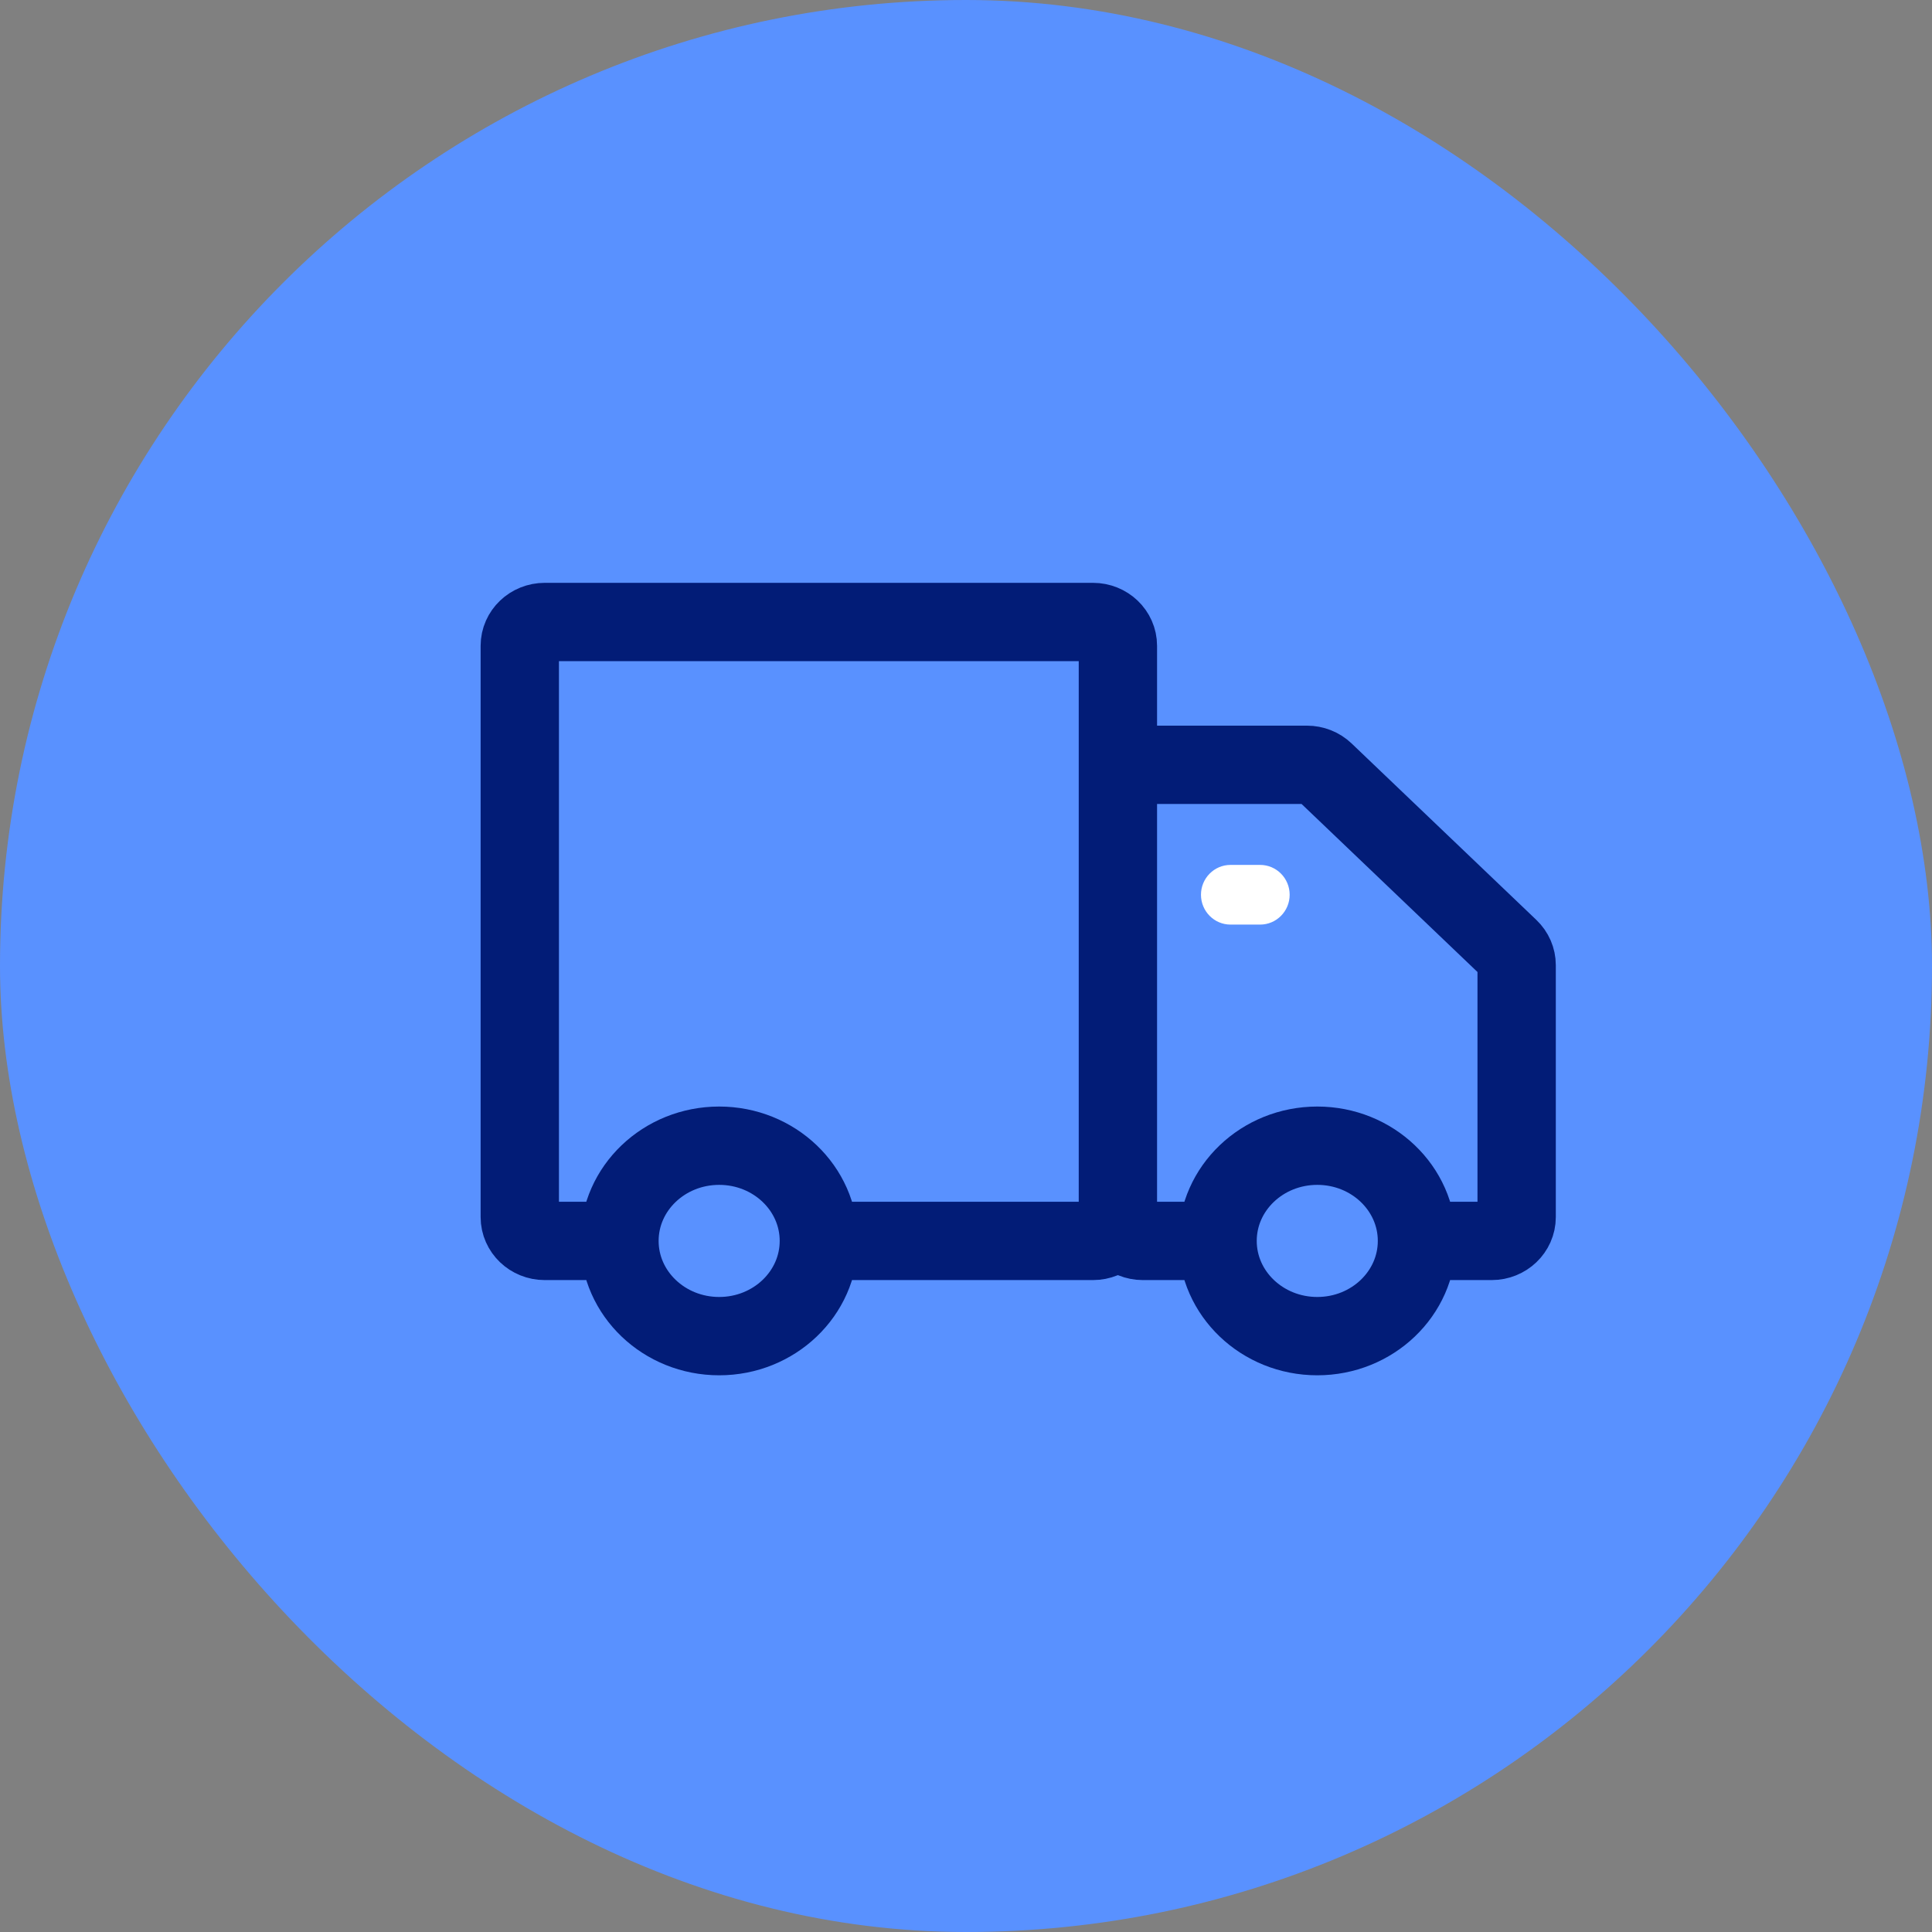
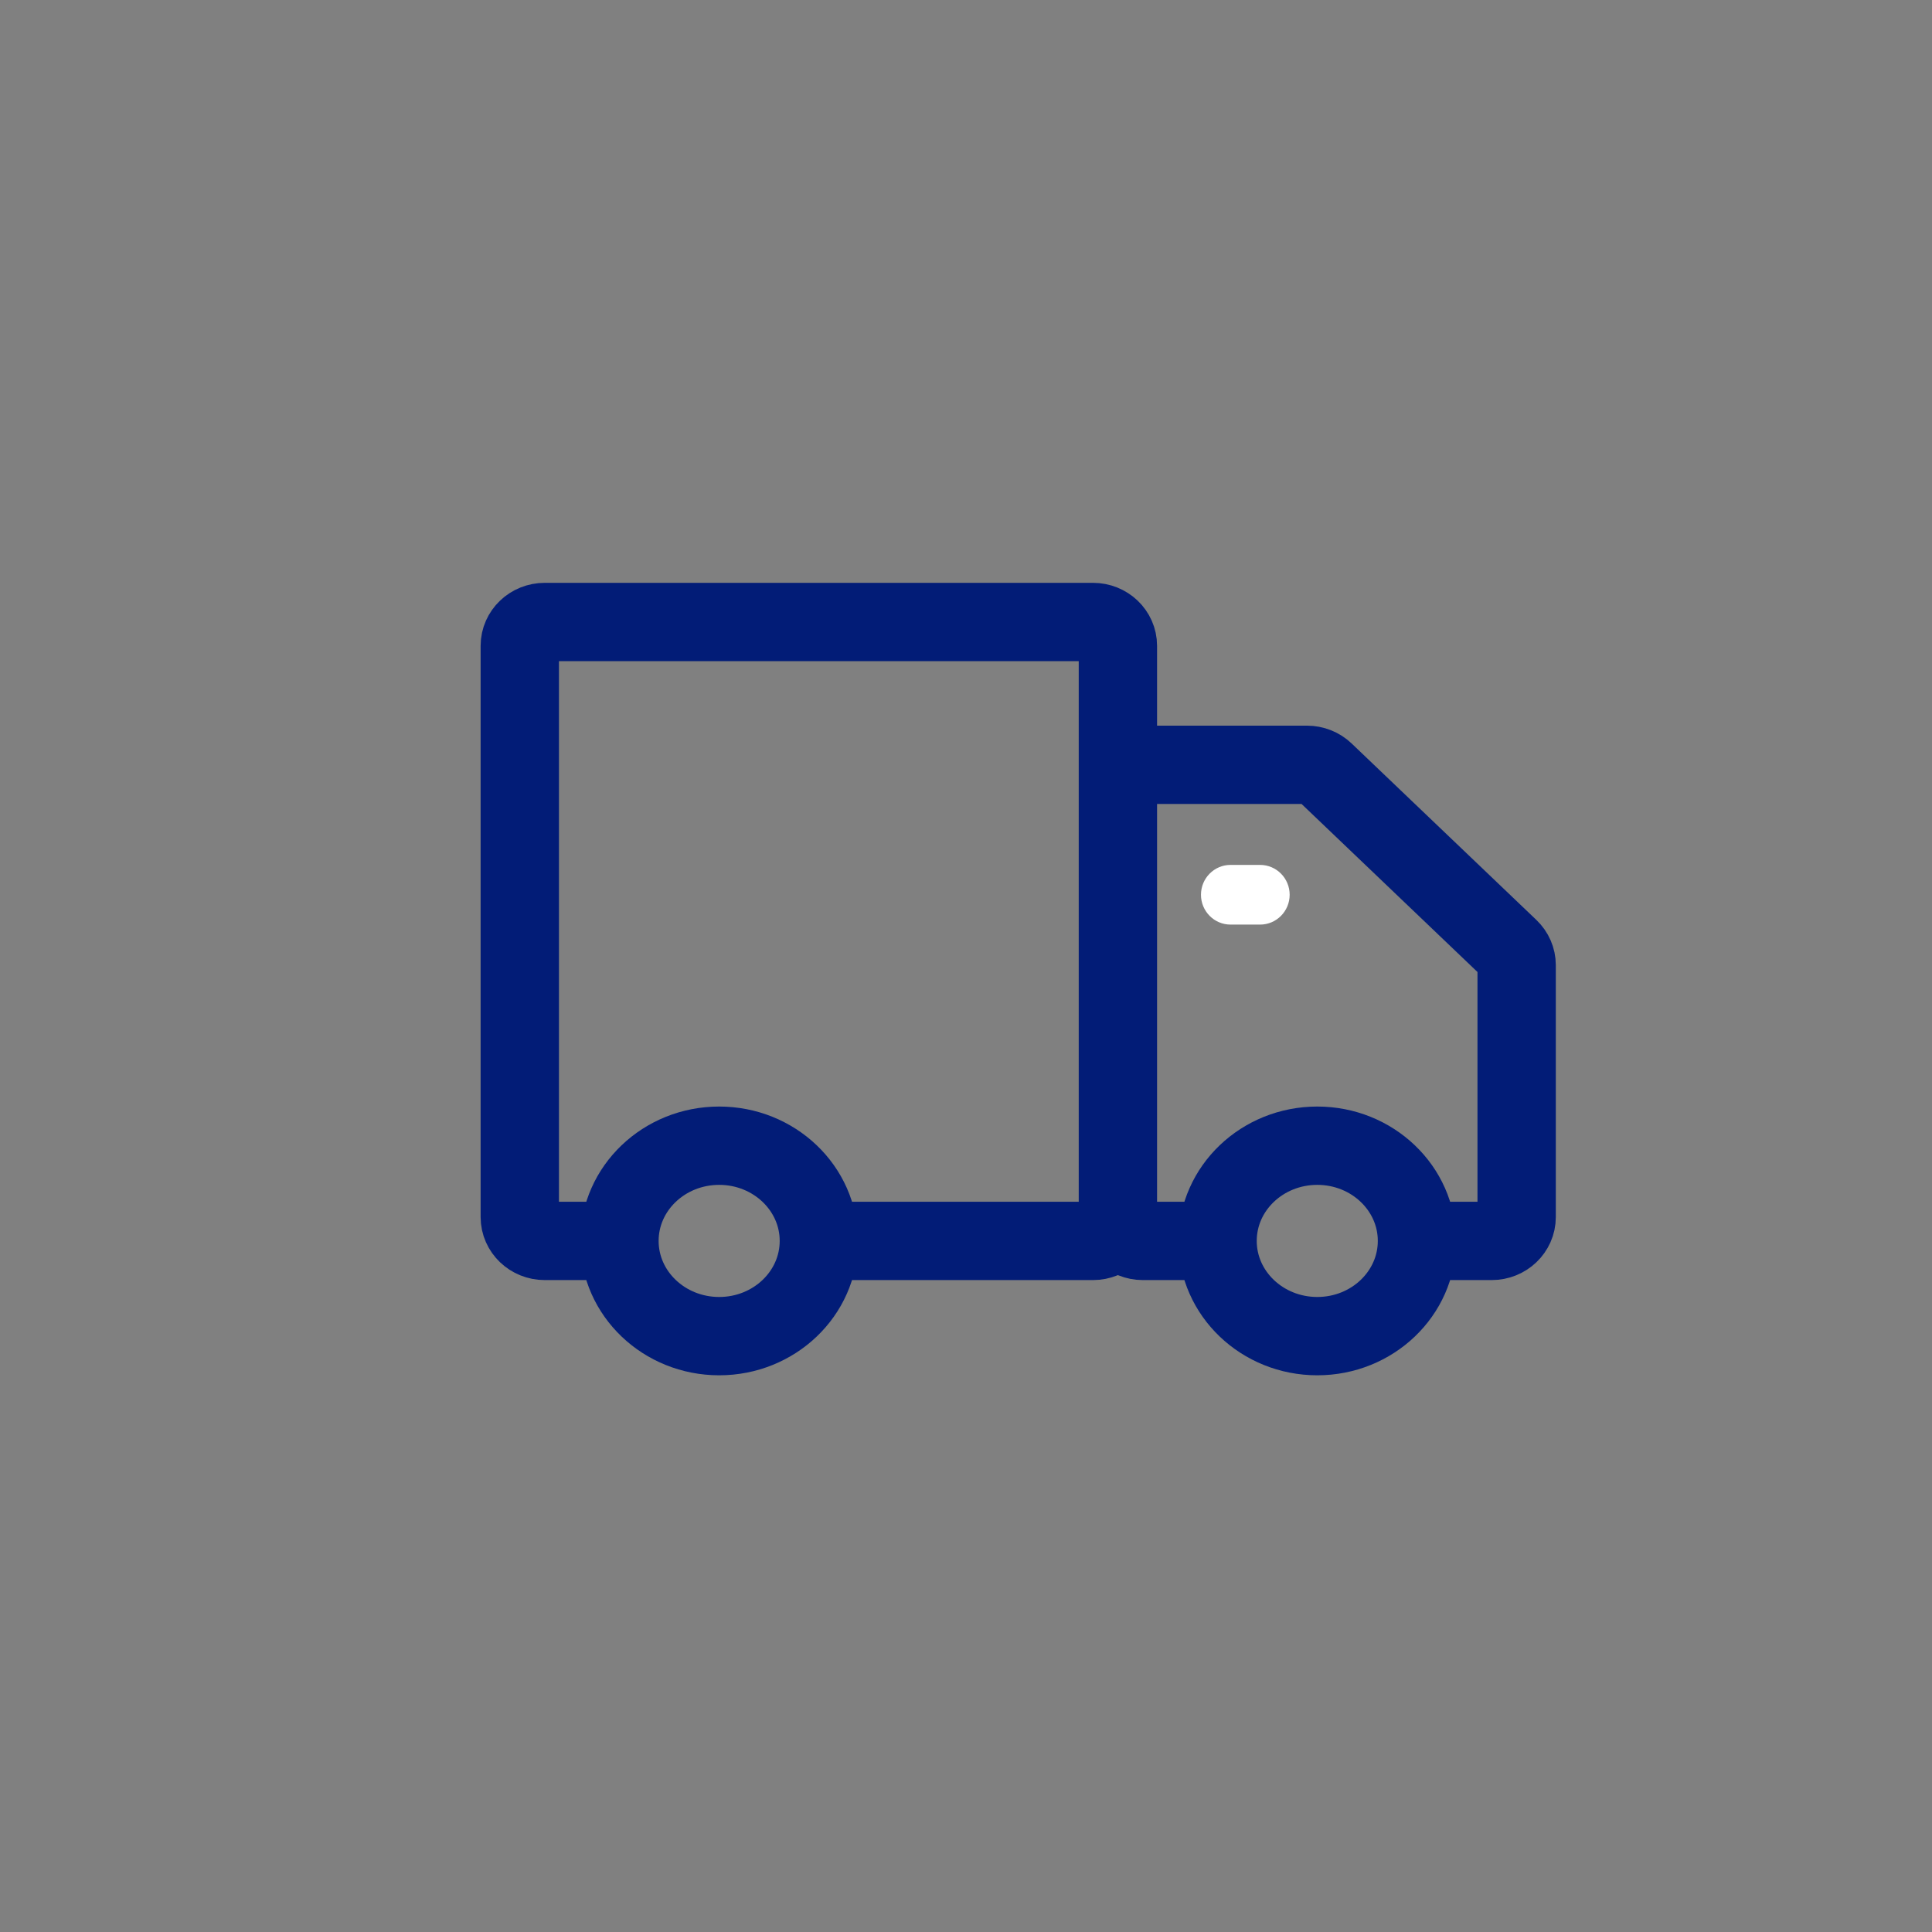
<svg xmlns="http://www.w3.org/2000/svg" width="74" height="74" viewBox="0 0 74 74" fill="none">
  <rect x="0" y="0" width="74" height="74" fill="#808080" stroke="none" />
-   <rect width="74" height="74" rx="37" fill="#5991FF" />
  <g clip-path="url(#clip0_457_481)">
    <path d="M42.818 46.618V24.735C42.818 24.232 42.391 23.824 41.864 23.824H20.864C20.337 23.824 19.909 24.232 19.909 24.735V46.618C19.909 47.121 20.337 47.53 20.864 47.53H23.727M42.818 46.618C42.818 47.121 42.391 47.53 41.864 47.53H31.364M42.818 46.618V30.206C42.818 29.703 43.246 29.294 43.773 29.294H50.059C50.312 29.294 50.555 29.39 50.734 29.561L57.811 36.321C57.99 36.492 58.091 36.724 58.091 36.966V46.618C58.091 47.121 57.663 47.53 57.136 47.53H54.273M42.818 46.618C42.818 47.121 43.246 47.53 43.773 47.53H46.636M23.727 47.53C23.727 49.544 25.437 51.177 27.546 51.177C29.654 51.177 31.364 49.544 31.364 47.53M23.727 47.53C23.727 45.515 25.437 43.883 27.546 43.883C29.654 43.883 31.364 45.515 31.364 47.53M54.273 47.53C54.273 49.544 52.563 51.177 50.455 51.177C48.346 51.177 46.636 49.544 46.636 47.53M54.273 47.53C54.273 45.515 52.563 43.883 50.455 43.883C48.346 43.883 46.636 45.515 46.636 47.53" stroke="#021C77" stroke-width="3" />
    <path d="M47.132 35.414H48.265C48.89 35.414 49.397 34.902 49.397 34.271C49.397 33.64 48.89 33.128 48.265 33.128H47.132C46.507 33.128 46 33.64 46 34.271C46 34.902 46.507 35.414 47.132 35.414Z" fill="white" />
  </g>
  <defs>
    <clipPath id="clip0_457_481">
      <rect width="42" height="31" fill="white" transform="translate(18 22)" />
    </clipPath>
  </defs>
</svg>